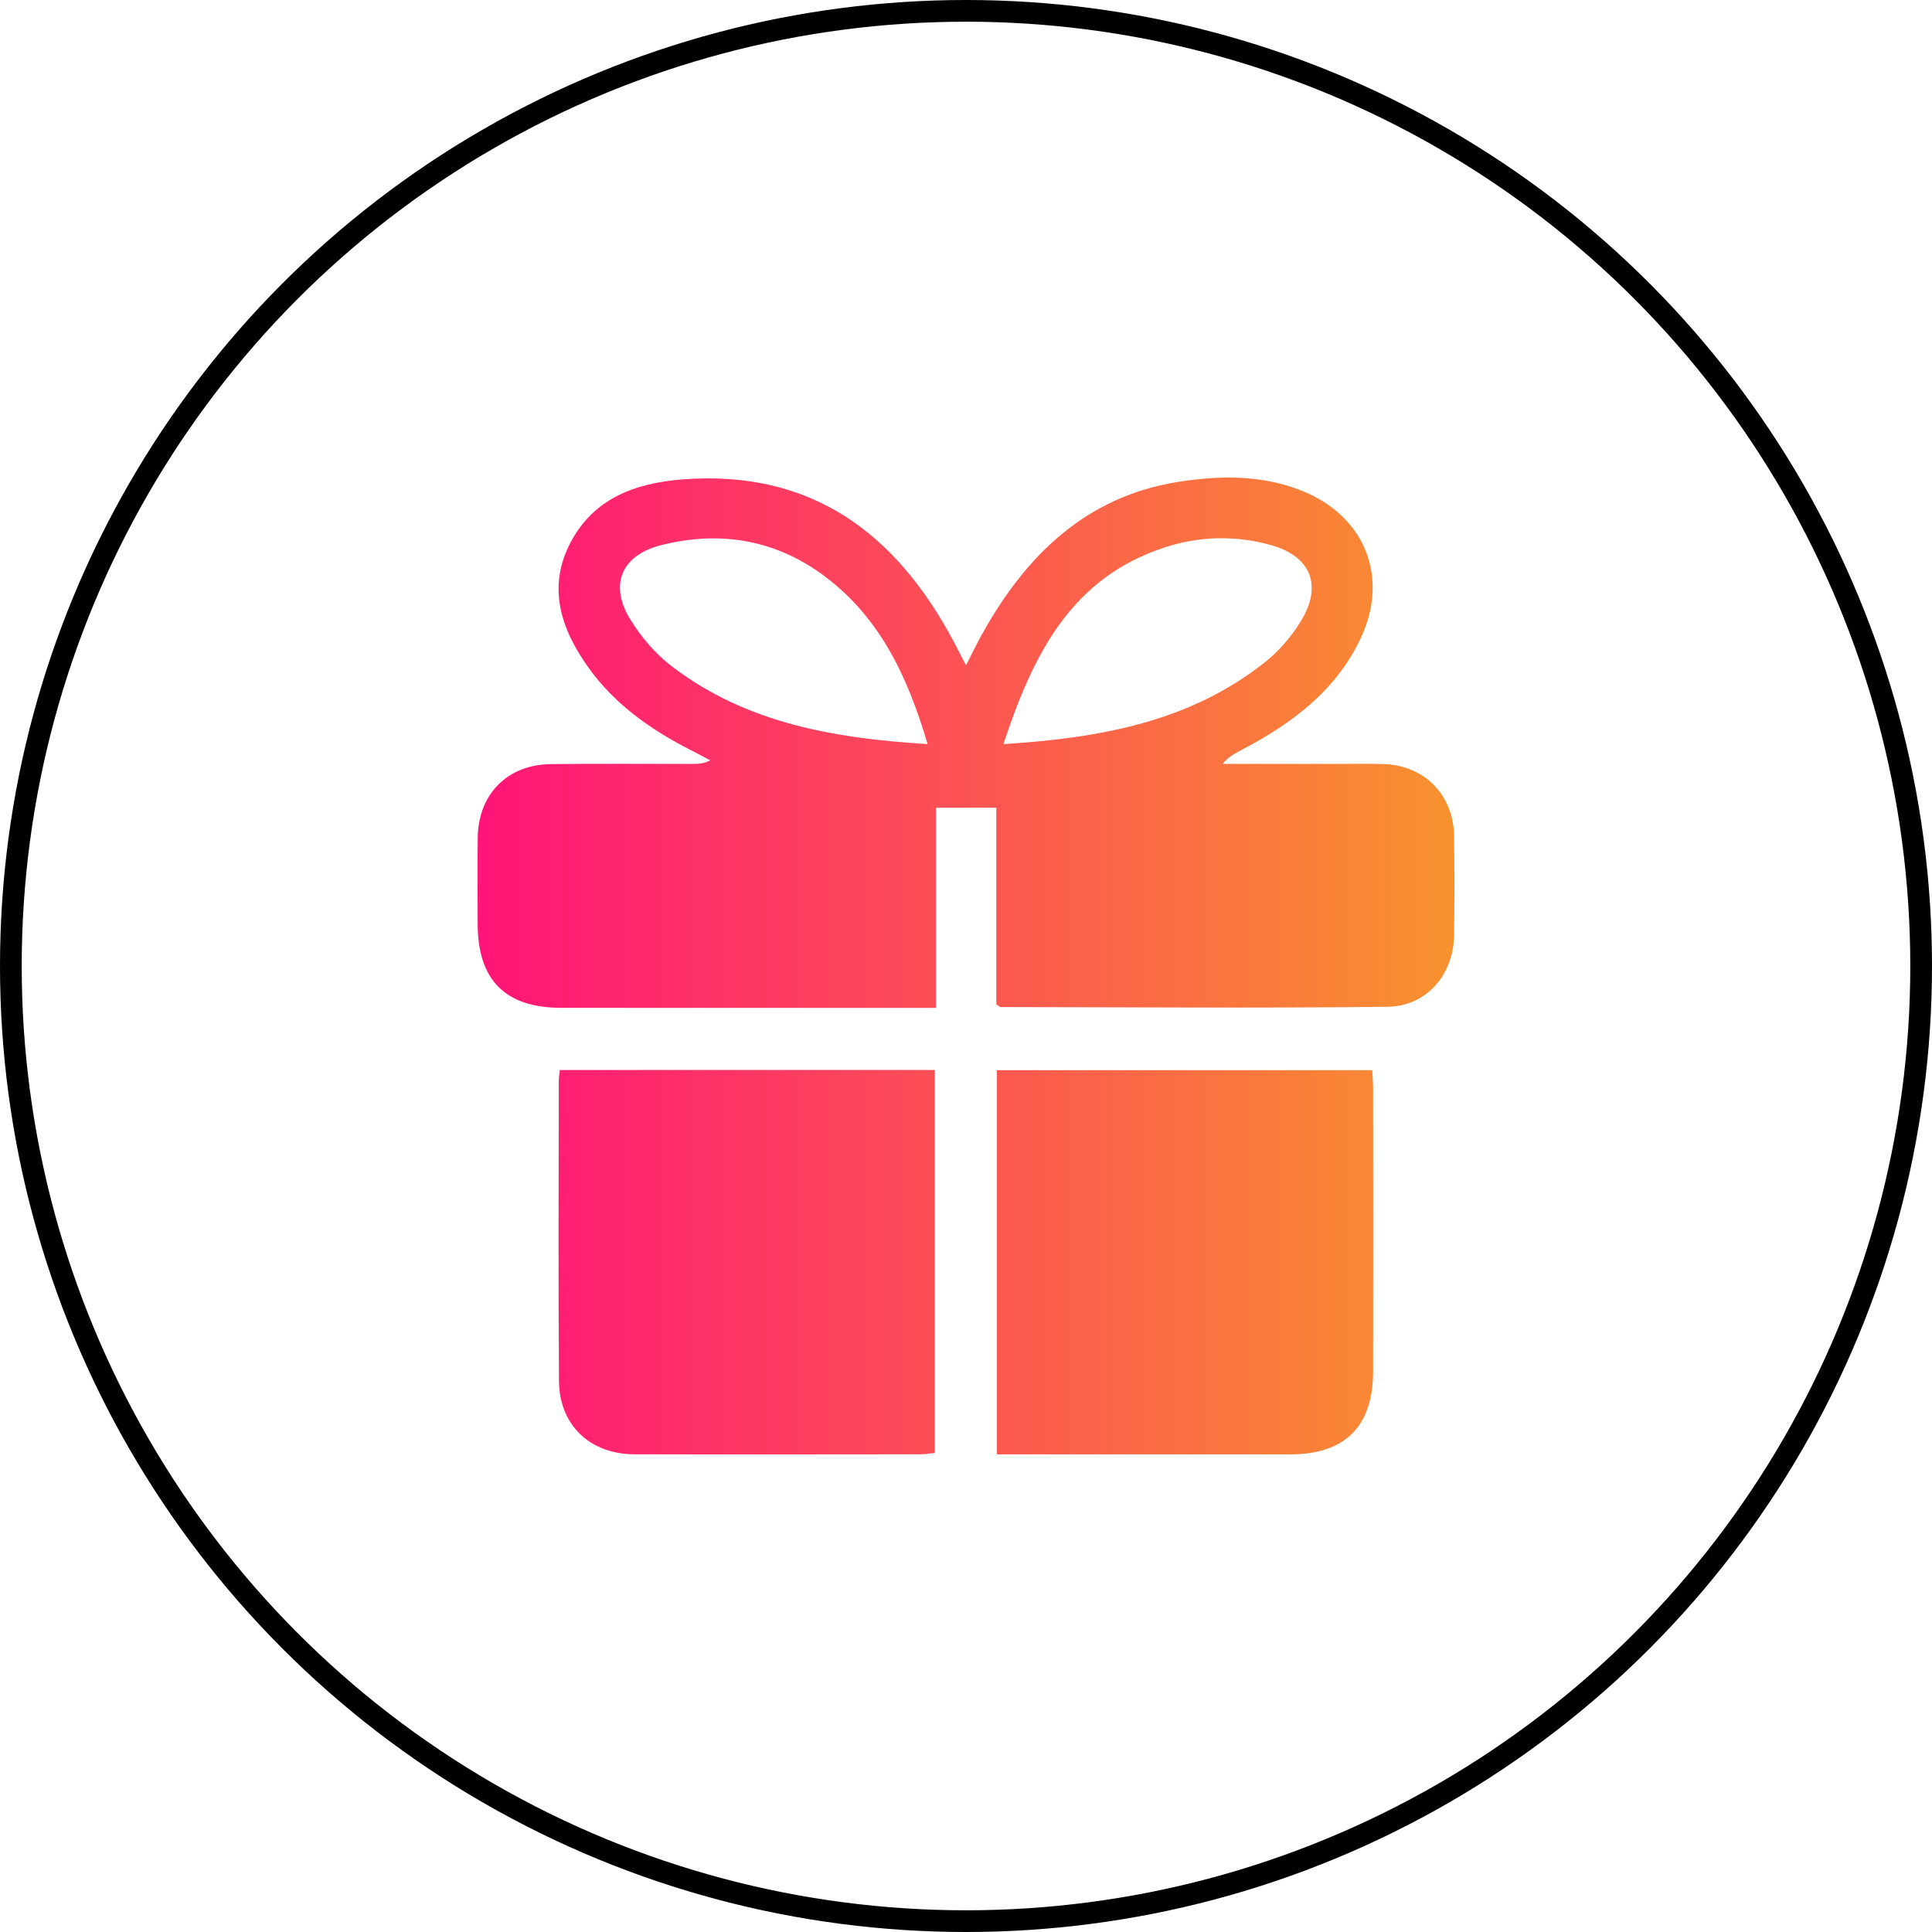
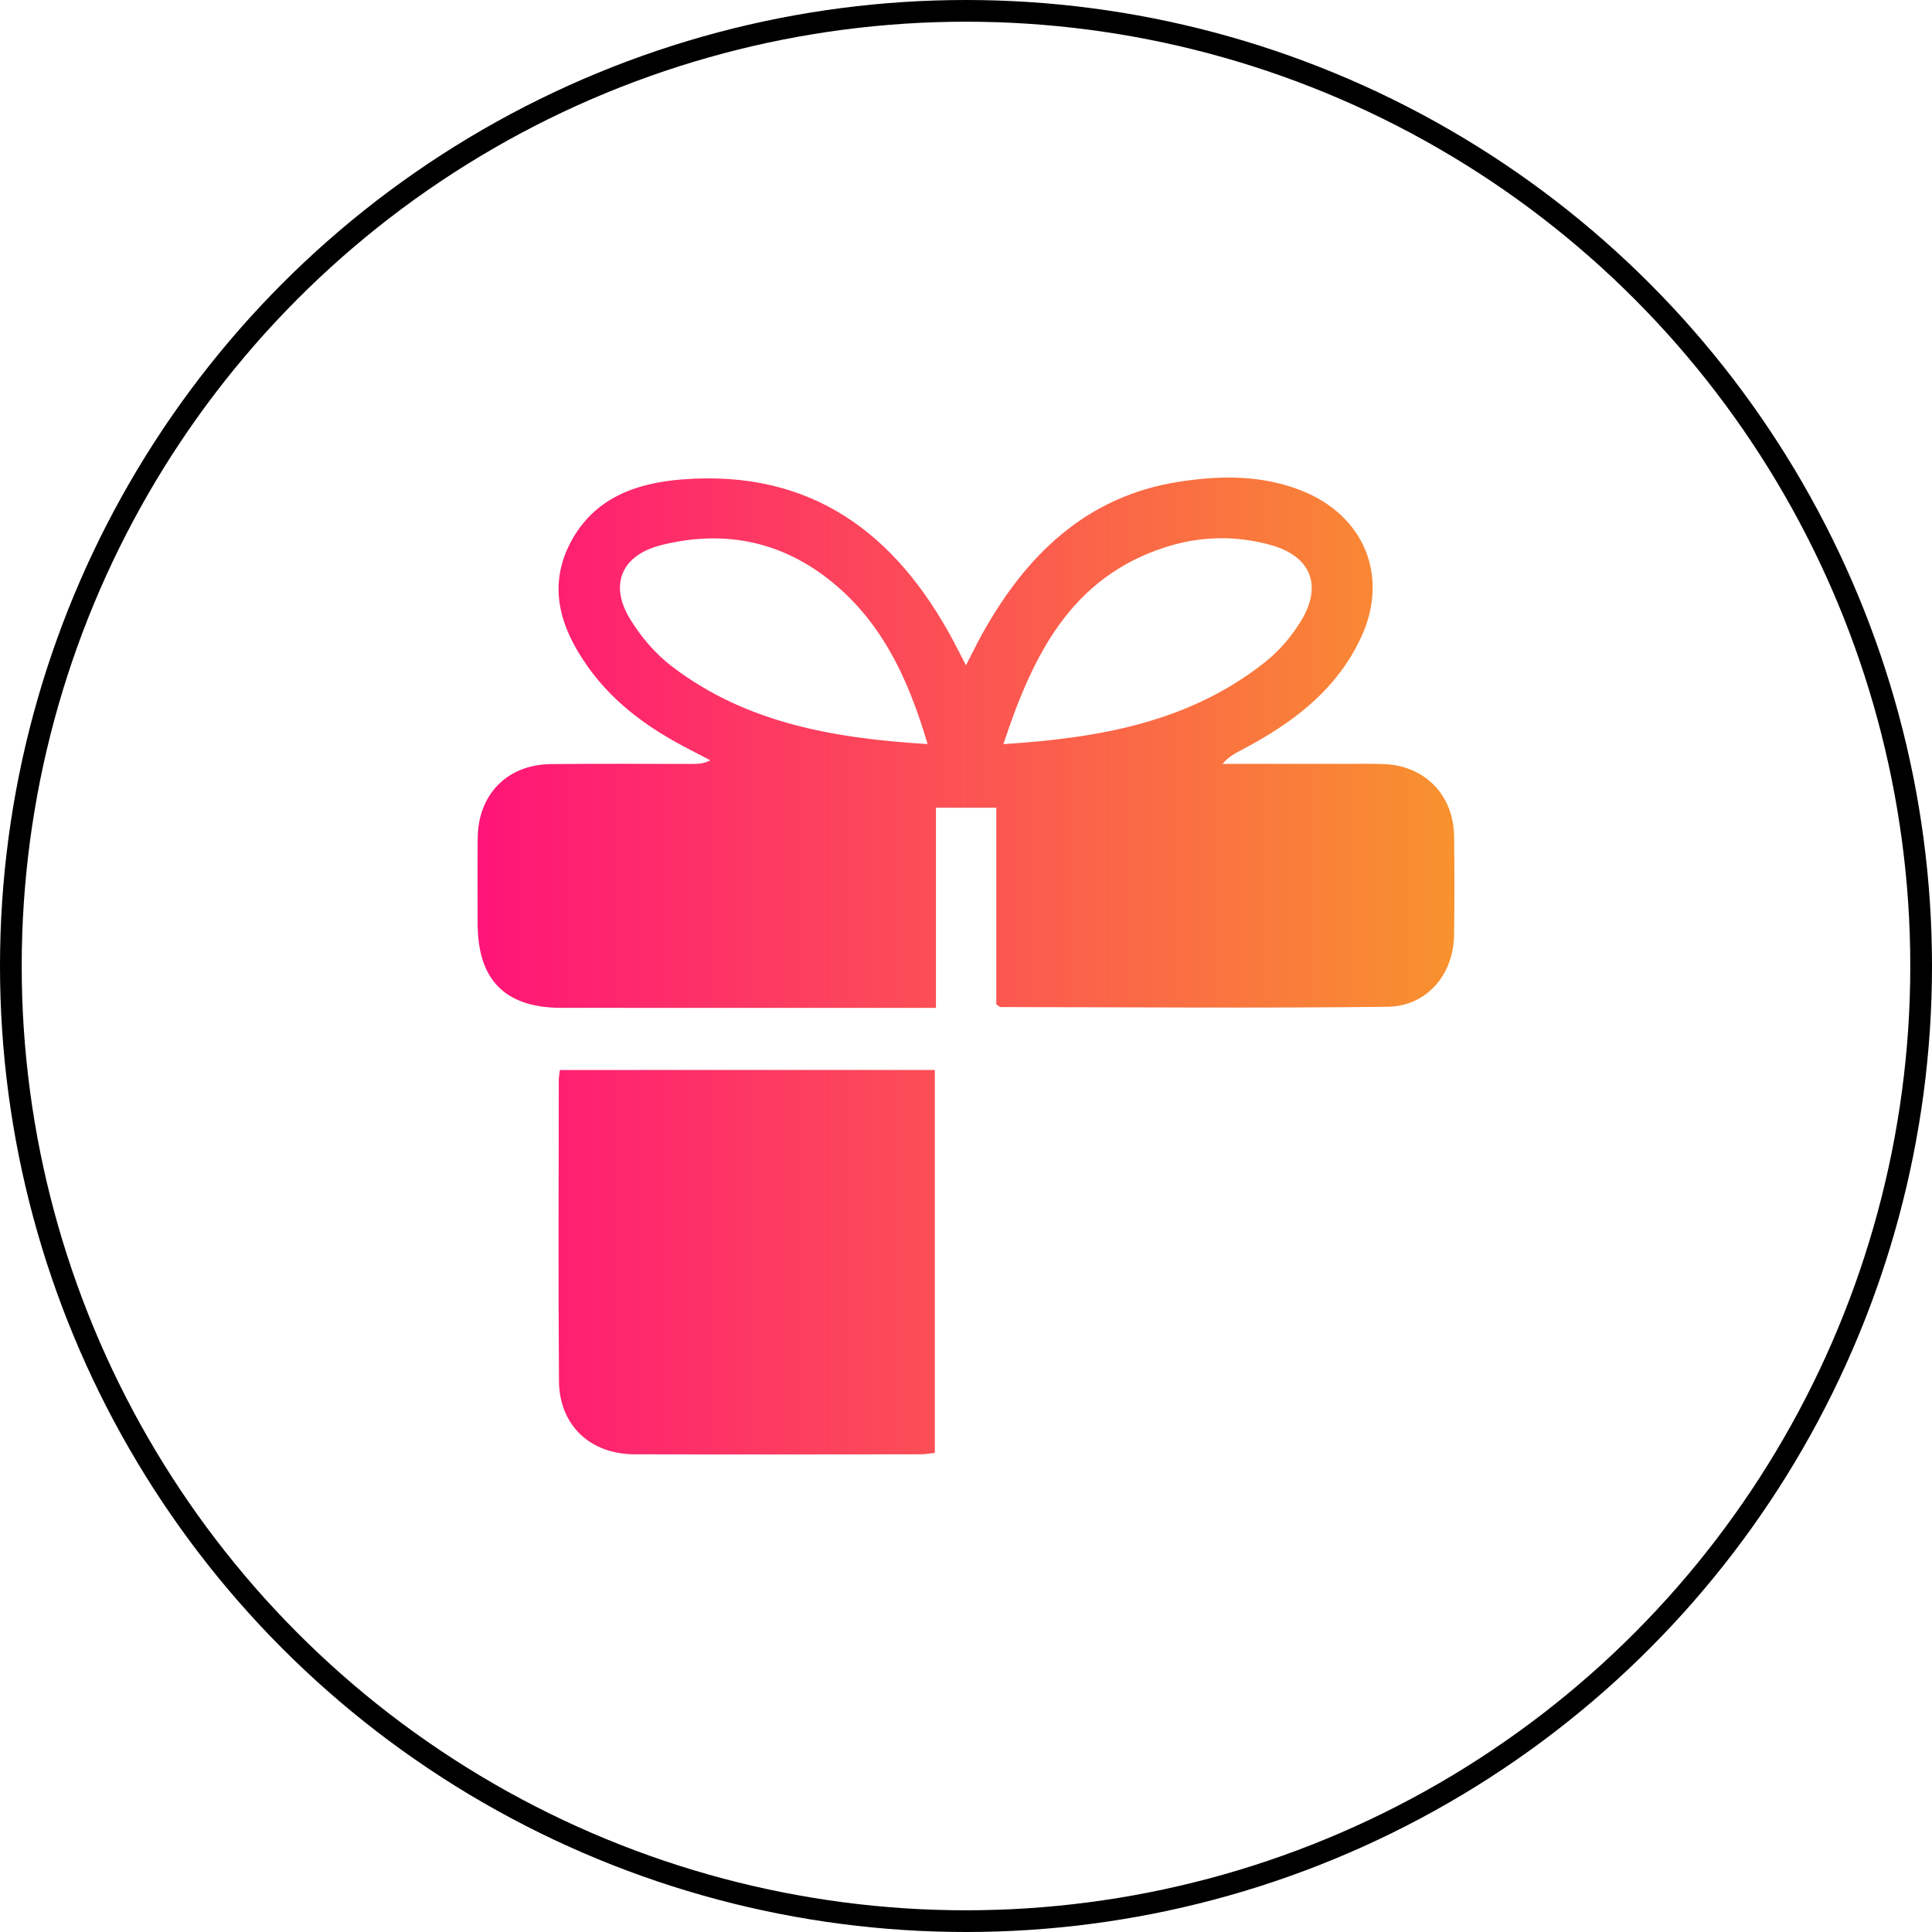
<svg xmlns="http://www.w3.org/2000/svg" width="89" height="89" viewBox="0 0 89 89" fill="none">
  <circle cx="44.5" cy="44.5" r="44" stroke="black" />
  <path d="M45.896 46.263C45.896 43.284 45.896 40.279 45.896 37.209C44.963 37.209 44.079 37.209 43.115 37.209C43.115 40.244 43.115 43.272 43.115 46.43C42.728 46.43 42.419 46.43 42.108 46.43C36.693 46.43 31.277 46.432 25.862 46.428C23.269 46.426 22.004 45.147 22.004 42.539C22.004 41.223 21.993 39.907 22.007 38.593C22.028 36.595 23.364 35.227 25.358 35.2C27.524 35.172 29.69 35.193 31.857 35.191C32.132 35.191 32.408 35.191 32.719 35.025C32.424 34.87 32.129 34.711 31.832 34.56C29.984 33.62 28.316 32.448 27.099 30.741C25.841 28.977 25.201 27.065 26.278 25C27.35 22.95 29.277 22.25 31.454 22.083C37.375 21.63 41.274 24.56 43.93 29.549C44.102 29.872 44.267 30.2 44.499 30.649C44.786 30.093 44.995 29.656 45.23 29.232C47.251 25.591 50.023 22.862 54.308 22.193C56.177 21.902 58.098 21.87 59.934 22.592C62.85 23.735 64.015 26.553 62.69 29.384C61.557 31.807 59.533 33.314 57.24 34.523C56.921 34.691 56.596 34.849 56.318 35.19C58.147 35.19 59.974 35.19 61.803 35.19C62.448 35.19 63.091 35.176 63.736 35.197C65.623 35.26 66.958 36.614 66.984 38.514C67.005 40.033 67.005 41.554 66.984 43.074C66.96 44.893 65.73 46.358 63.908 46.379C57.968 46.447 52.026 46.398 46.084 46.391C46.058 46.395 46.035 46.363 45.896 46.263ZM42.732 34.277C41.811 31.165 40.543 28.477 38.029 26.576C35.764 24.863 33.194 24.428 30.47 25.109C28.64 25.565 28.056 26.916 29.017 28.504C29.52 29.334 30.198 30.127 30.968 30.711C34.386 33.312 38.408 34.011 42.732 34.277ZM46.223 34.279C50.696 33.995 54.819 33.251 58.291 30.49C58.939 29.974 59.512 29.299 59.941 28.59C60.932 26.951 60.375 25.613 58.53 25.104C56.917 24.658 55.281 24.695 53.69 25.206C49.348 26.602 47.59 30.141 46.223 34.279Z" fill="url(#paint0_linear_2001_5)" />
  <path d="M43.064 49.289C43.064 55.196 43.064 61.031 43.064 66.931C42.834 66.954 42.612 66.994 42.391 66.994C38.002 66.998 33.614 67.005 29.225 66.994C27.183 66.989 25.764 65.651 25.75 63.617C25.714 59.002 25.737 54.386 25.741 49.77C25.741 49.63 25.769 49.488 25.79 49.291C31.544 49.289 37.261 49.289 43.064 49.289Z" fill="url(#paint1_linear_2001_5)" />
-   <path d="M45.924 66.998C45.924 61.042 45.924 55.207 45.924 49.3C51.685 49.3 57.421 49.3 63.216 49.3C63.23 49.626 63.254 49.91 63.254 50.196C63.256 54.521 63.26 58.844 63.254 63.168C63.252 65.712 61.965 66.998 59.428 66.998C55.245 67 51.06 66.998 46.876 66.998C46.588 66.998 46.3 66.998 45.924 66.998Z" fill="url(#paint2_linear_2001_5)" />
  <defs>
    <linearGradient id="paint0_linear_2001_5" x1="22" y1="44.5" x2="67" y2="44.5" gradientUnits="userSpaceOnUse">
      <stop stop-color="#FF1478" />
      <stop offset="1" stop-color="#F8922E" />
    </linearGradient>
    <linearGradient id="paint1_linear_2001_5" x1="22" y1="44.5" x2="67" y2="44.5" gradientUnits="userSpaceOnUse">
      <stop stop-color="#FF1478" />
      <stop offset="1" stop-color="#F8922E" />
    </linearGradient>
    <linearGradient id="paint2_linear_2001_5" x1="22" y1="44.5" x2="67" y2="44.5" gradientUnits="userSpaceOnUse">
      <stop stop-color="#FF1478" />
      <stop offset="1" stop-color="#F8922E" />
    </linearGradient>
  </defs>
</svg>